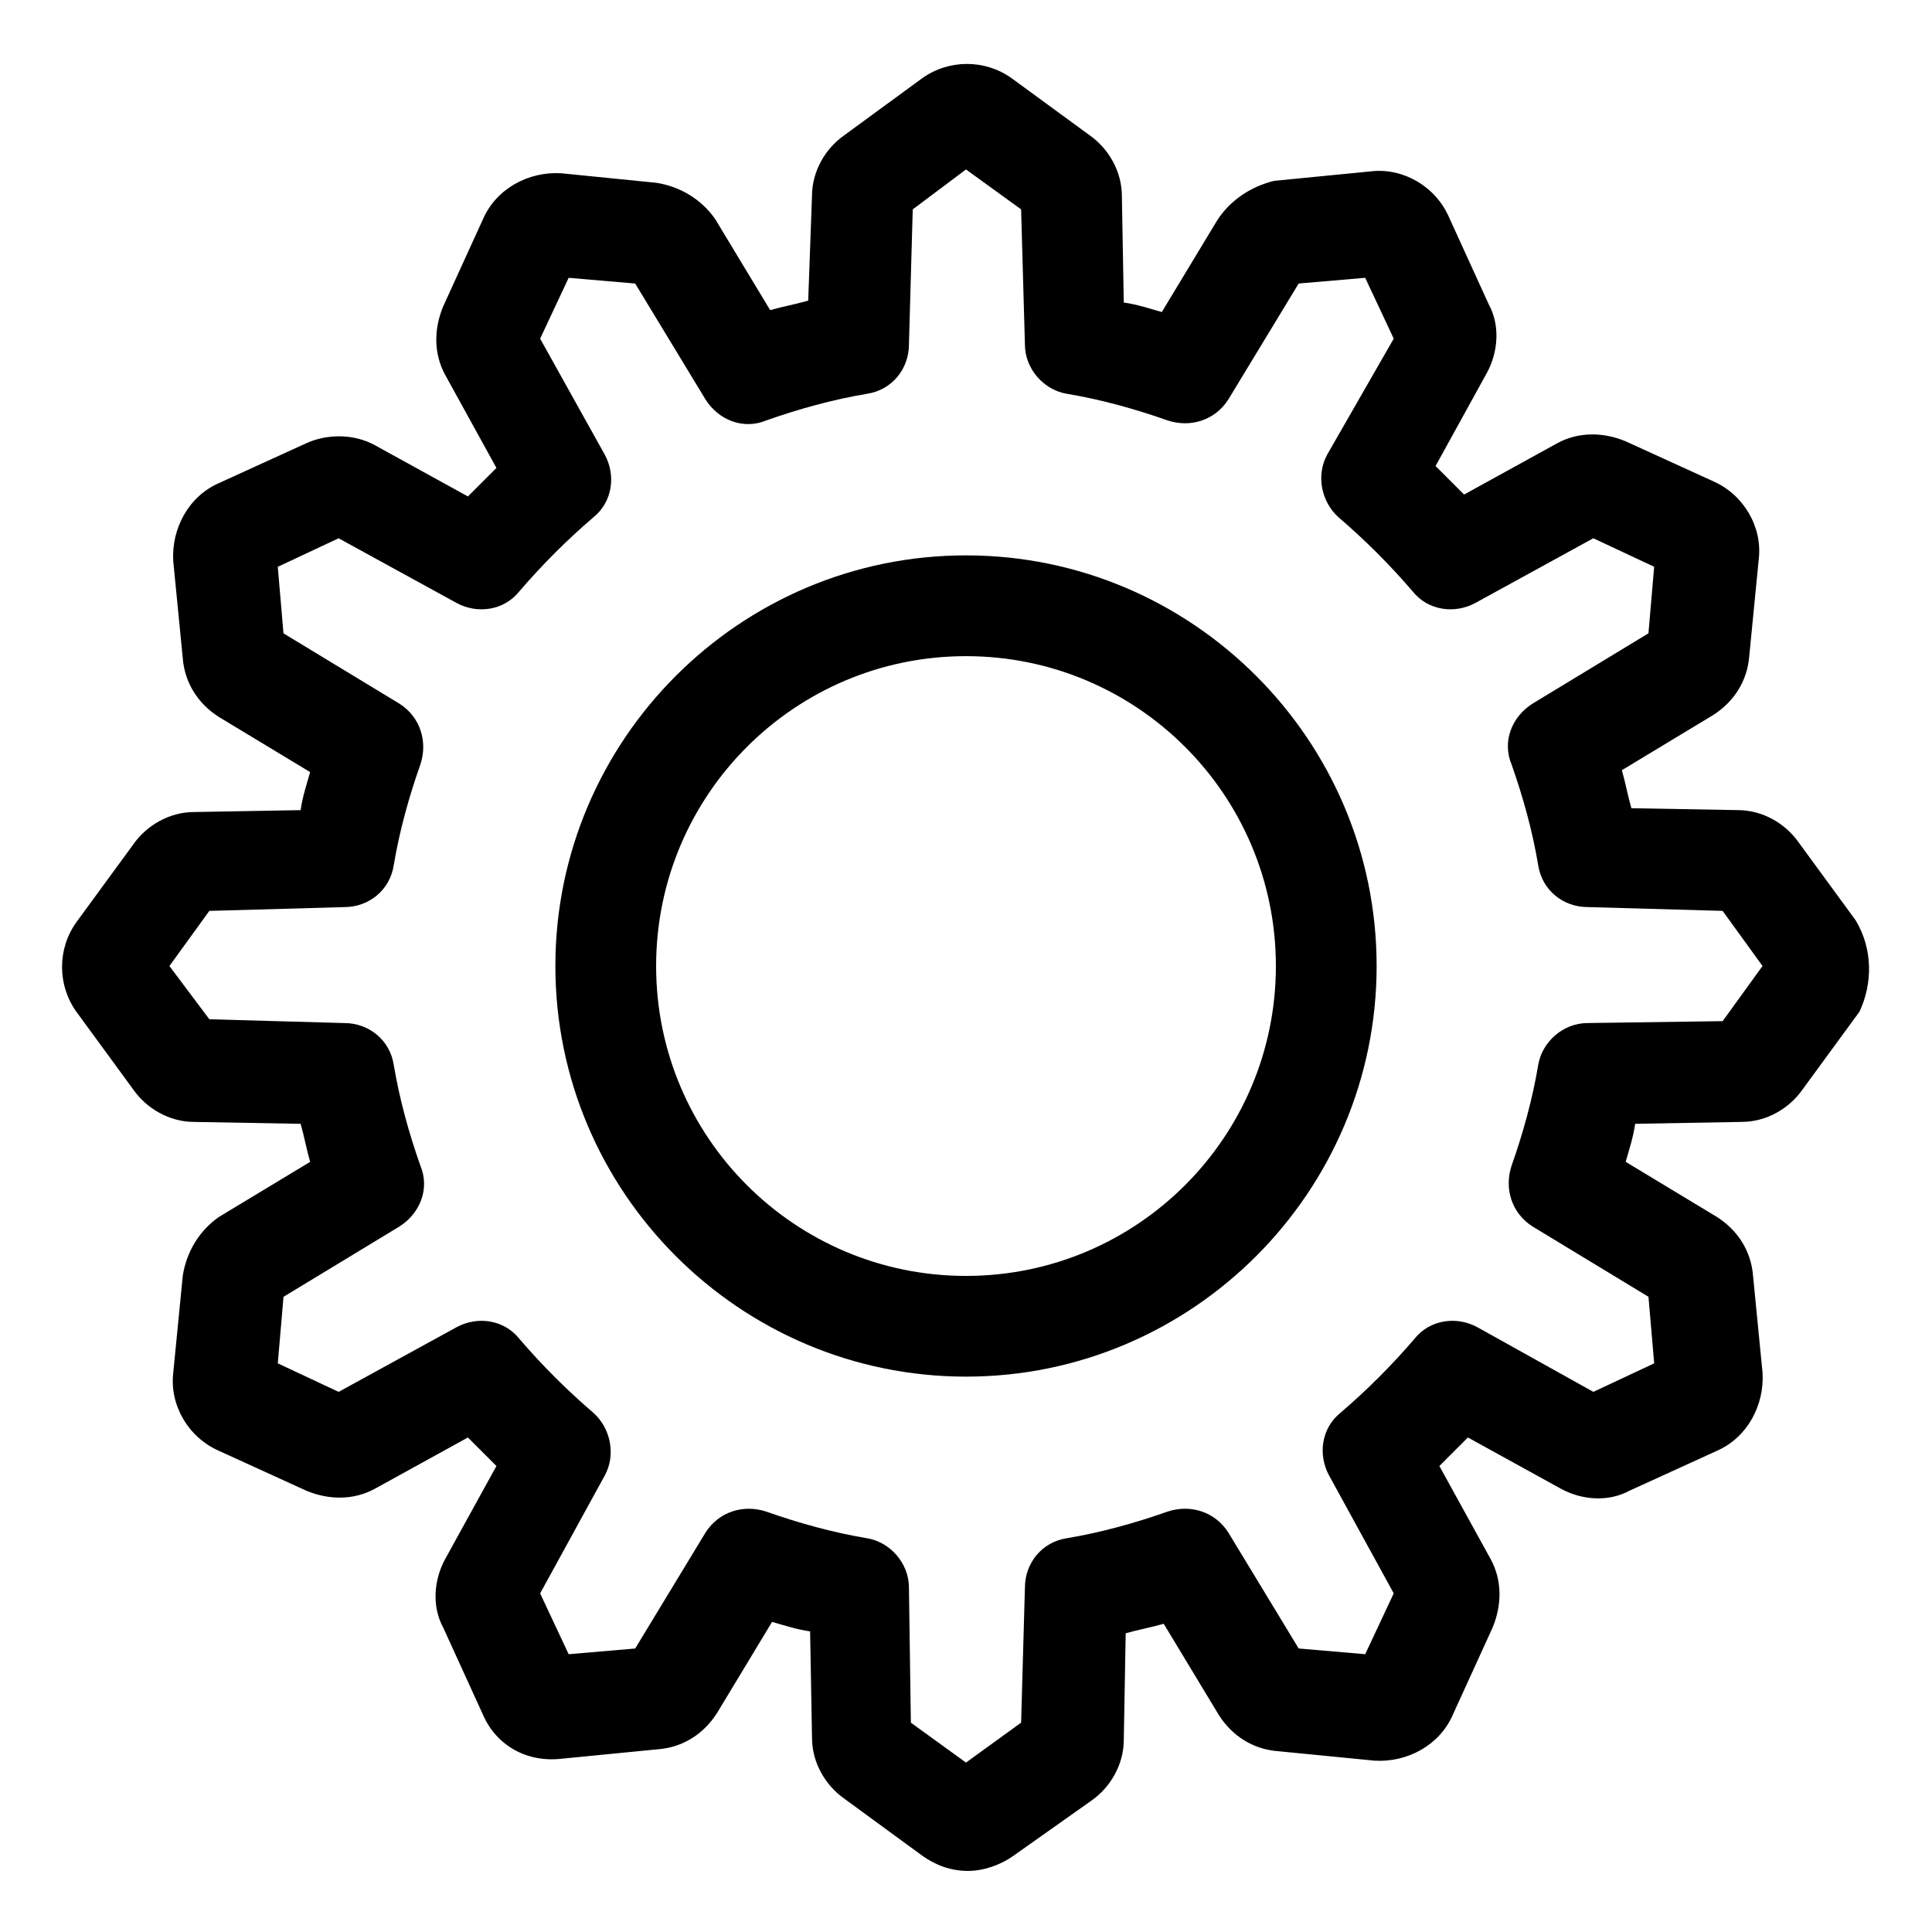
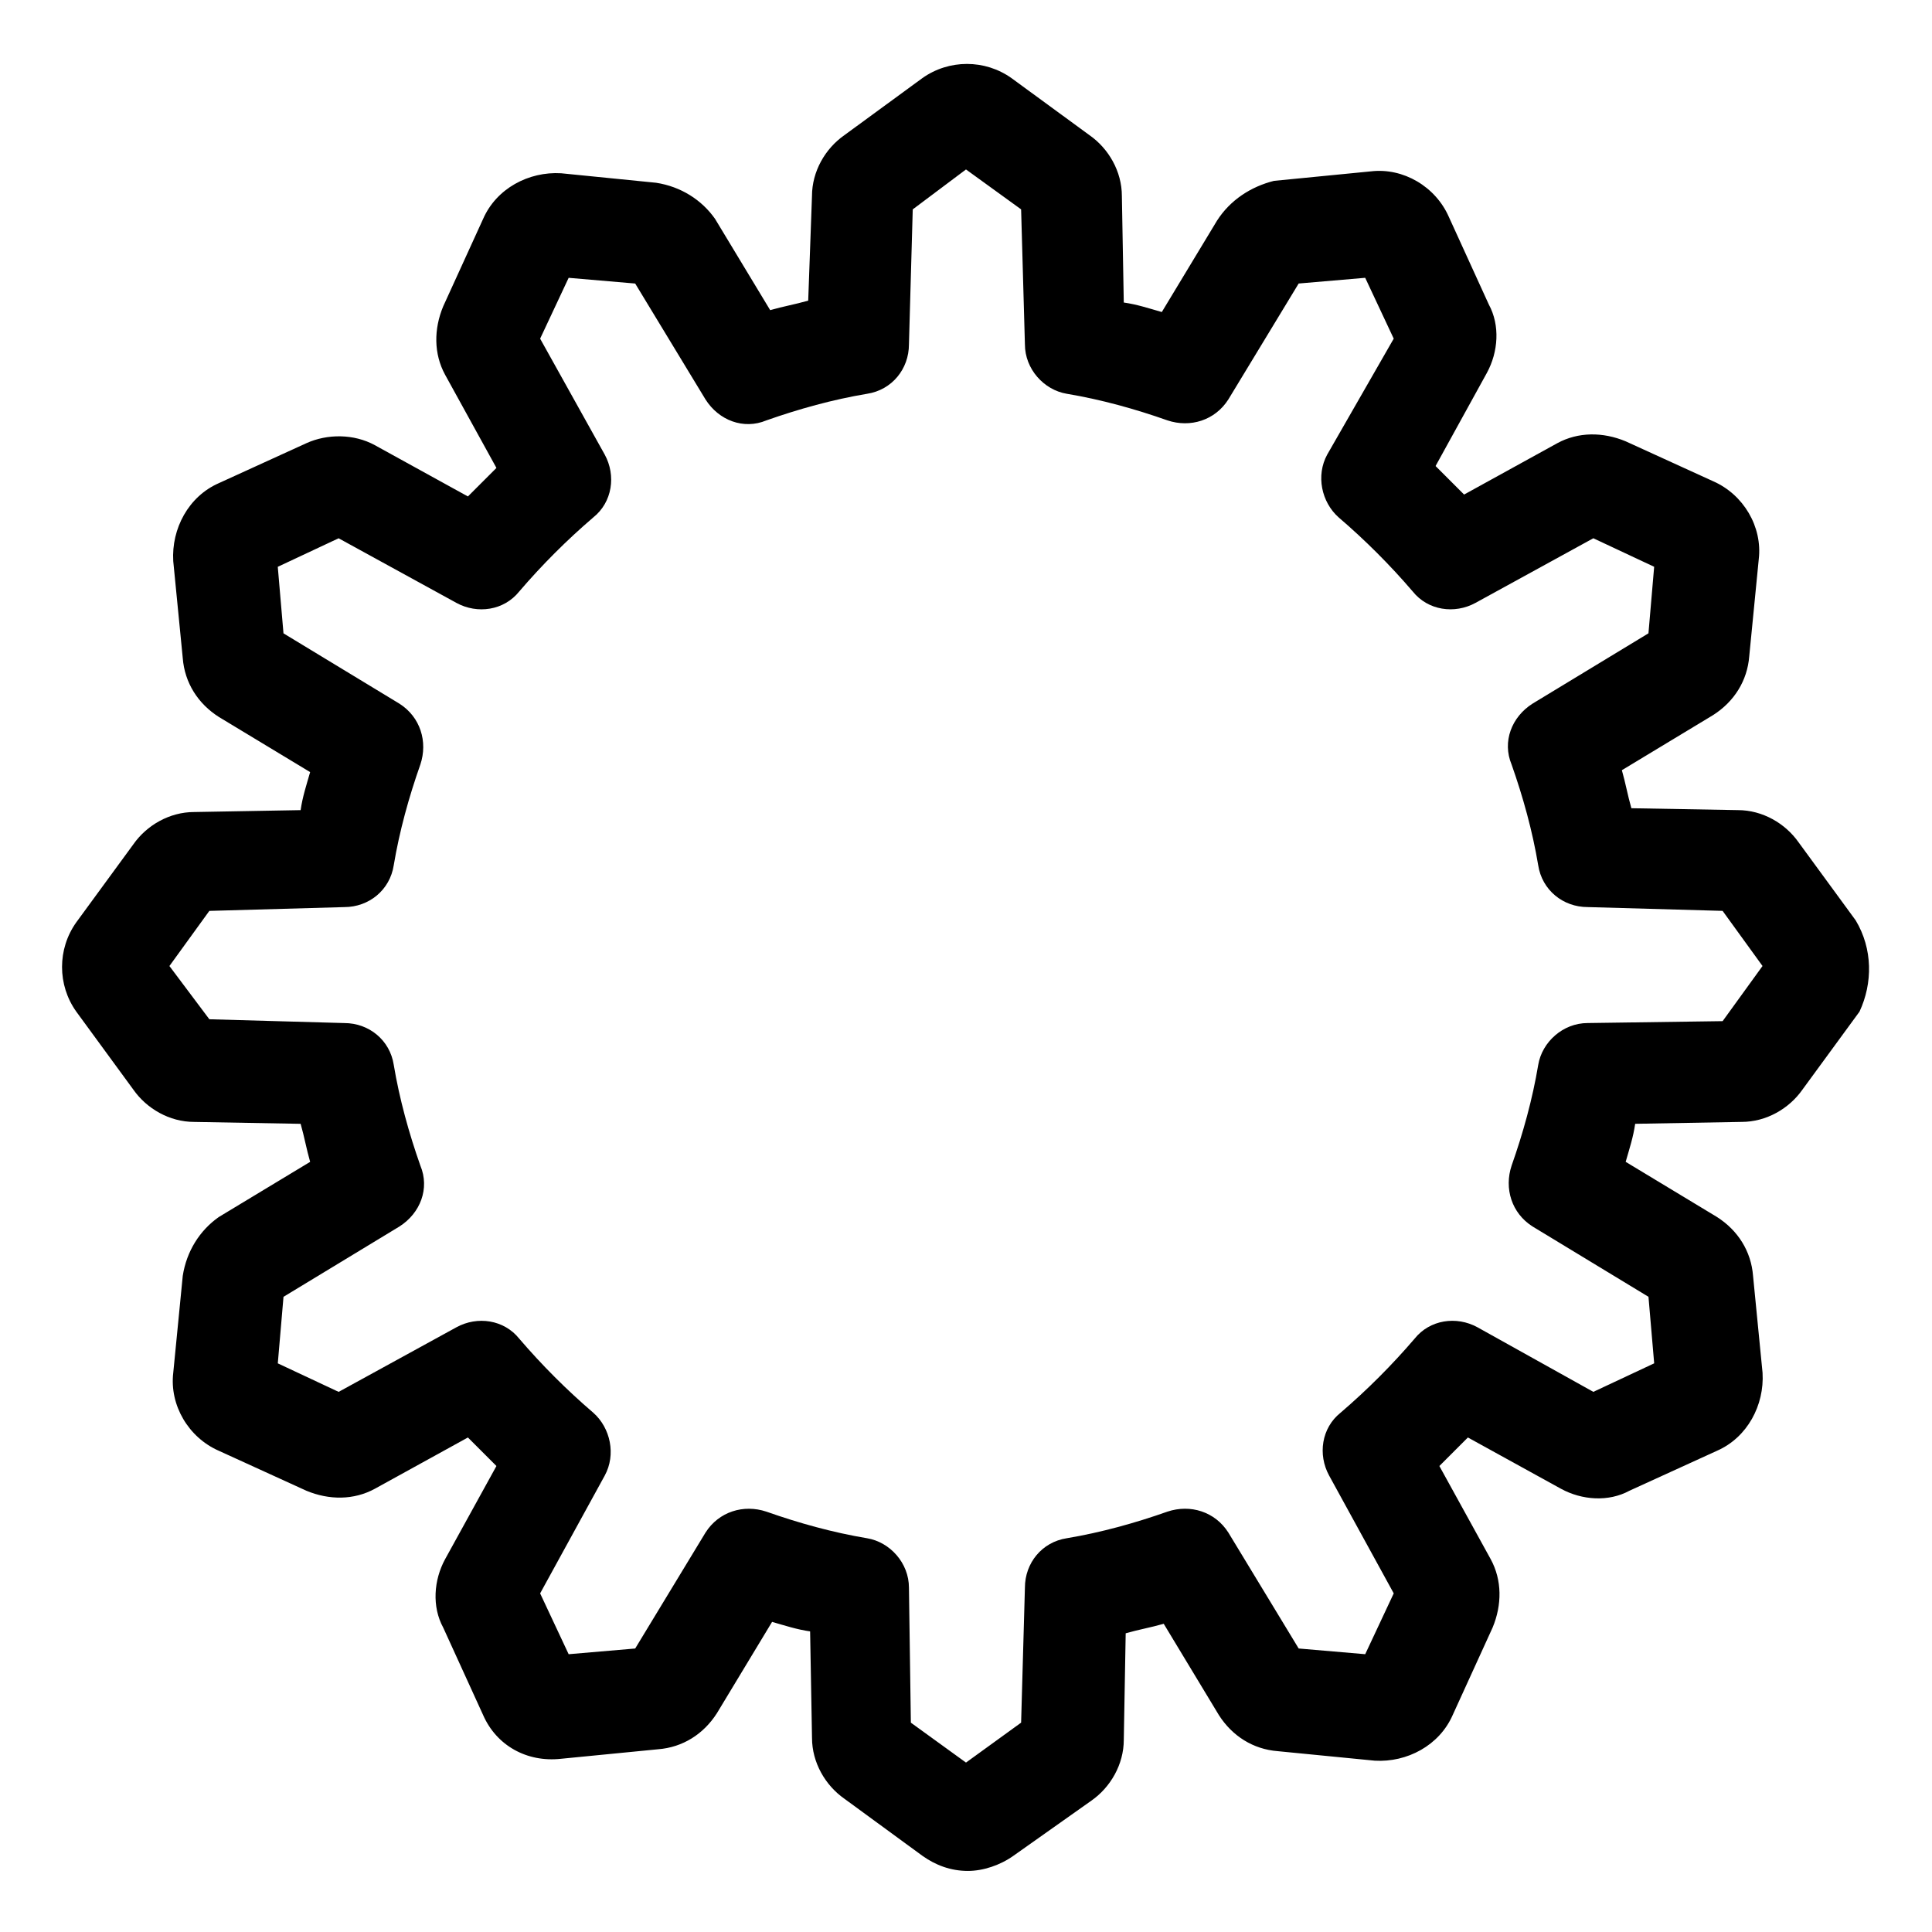
<svg xmlns="http://www.w3.org/2000/svg" fill="#000000" width="800px" height="800px" version="1.1" viewBox="144 144 512 512">
  <g>
    <path d="m635.78 387.91c-0.504 0-0.504 0 0 0l-15.113-20.656c-3.527-5.039-9.574-8.566-16.121-8.566l-28.215-0.5c-1.008-3.527-1.512-6.551-2.519-10.078l24.184-14.609c5.543-3.527 9.07-9.07 9.574-15.617l2.519-25.695c1.008-8.566-4.031-17.129-12.09-20.656l-23.176-10.578c-6.047-2.519-12.594-2.519-18.137 0.504l-24.688 13.602c-2.519-2.519-5.039-5.039-7.559-7.559l13.602-24.688c3.023-5.543 3.527-12.594 0.504-18.137l-10.578-23.176c-3.527-8.062-12.09-13.098-20.656-12.09l-25.695 2.519c-6.047 1.512-11.59 5.039-15.117 10.578l-14.609 24.184c-3.527-1.008-6.551-2.016-10.078-2.519l-0.504-28.215c0-6.551-3.527-12.594-8.566-16.121l-20.656-15.113c-7.055-5.039-16.625-5.039-23.68 0l-20.656 15.113c-5.039 3.527-8.566 9.574-8.566 16.121l-1 27.711c-3.527 1.008-6.551 1.512-10.078 2.519l-14.609-24.184c-3.527-5.035-9.07-8.562-15.617-9.57l-25.191-2.519c-8.566-0.504-17.129 4.031-20.656 12.09l-10.578 23.176c-2.519 6.047-2.519 12.594 0.504 18.137l13.602 24.688c-2.519 2.519-5.039 5.039-7.559 7.559l-24.688-13.602c-5.543-3.023-12.594-3.023-18.137-0.504l-23.176 10.578c-8.062 3.527-12.594 12.09-12.09 20.656l2.519 25.695c0.504 6.551 4.031 12.09 9.574 15.617l24.184 14.609c-1.008 3.527-2.016 6.551-2.519 10.078l-28.215 0.504c-6.551 0-12.594 3.527-16.121 8.566l-15.113 20.656c-5.039 7.055-5.039 16.625 0 23.68l15.113 20.656c3.527 5.039 9.574 8.566 16.121 8.566l28.215 0.504c1.008 3.527 1.512 6.551 2.519 10.078l-24.184 14.609c-5.039 3.519-8.566 9.062-9.574 15.613l-2.519 25.695c-1.008 8.566 4.031 17.129 12.09 20.656l23.176 10.578c6.047 2.519 12.594 2.519 18.137-0.504l24.688-13.602c2.519 2.519 5.039 5.039 7.559 7.559l-13.602 24.688c-3.023 5.543-3.527 12.594-0.504 18.137l10.578 23.176c3.527 8.062 11.586 12.594 20.656 11.586l25.695-2.519c6.551-0.504 12.09-4.031 15.617-9.574l14.609-24.184c3.527 1.008 6.551 2.016 10.078 2.519l0.504 28.215c0 6.551 3.527 12.594 8.566 16.121l20.656 15.113c3.527 2.519 7.559 4.031 12.09 4.031 4.031 0 8.566-1.512 12.09-4.031l20.656-14.609c5.039-3.527 8.566-9.574 8.566-16.121l0.504-28.215c3.527-1.008 6.551-1.512 10.078-2.519l14.609 24.184c3.527 5.543 9.07 9.07 15.617 9.574l25.695 2.519c8.566 0.504 17.129-4.031 20.656-12.09l10.578-23.176c2.519-6.047 2.519-12.594-0.504-18.137l-13.602-24.688c2.519-2.519 5.039-5.039 7.559-7.559l24.688 13.602c5.543 3.023 12.594 3.527 18.137 0.504l23.176-10.578c8.062-3.527 12.594-12.09 12.09-20.656l-2.519-25.695c-0.504-6.551-4.031-12.09-9.574-15.617l-24.184-14.609c1.008-3.527 2.016-6.551 2.519-10.078l28.215-0.504c6.551 0 12.594-3.527 16.121-8.566l15.113-20.656c3.527-7.559 3.527-16.625-1.008-24.184zm-35.266 26.703-35.77 0.504c-6.551 0-12.09 5.039-13.098 11.082-1.512 9.07-4.031 18.137-7.055 26.703-2.016 6.047 0 12.594 5.543 16.121l30.73 18.641 1.512 17.633-16.121 7.559-30.734-17.129c-5.543-3.023-12.594-2.016-16.625 3.023-6.047 7.055-12.594 13.602-19.648 19.648-5.039 4.031-6.047 11.082-3.023 16.625l17.129 31.234-7.559 16.121-17.633-1.512-18.641-30.73c-3.527-5.543-10.078-7.559-16.121-5.543-8.566 3.023-17.633 5.543-26.703 7.055-6.551 1.008-11.082 6.551-11.082 13.098l-1.008 35.77-14.609 10.582-14.609-10.578-0.508-35.77c0-6.551-5.039-12.09-11.082-13.098-9.07-1.512-18.137-4.031-26.703-7.055-6.047-2.016-12.594 0-16.121 5.543l-18.641 30.73-17.633 1.512-7.559-16.121 17.129-31.234c3.023-5.543 1.512-12.594-3.023-16.625-7.055-6.047-13.602-12.594-19.648-19.648-4.031-5.039-11.082-6.047-16.625-3.023l-31.234 17.129-16.121-7.559 1.512-17.633 30.73-18.641c5.543-3.527 8.062-10.078 5.543-16.121-3.023-8.566-5.543-17.633-7.055-26.703-1.008-6.551-6.551-11.082-13.098-11.082l-35.77-1.008-10.582-14.109 10.578-14.609 35.77-1.008c6.551 0 12.09-4.535 13.098-11.082 1.512-9.07 4.031-18.137 7.055-26.703 2.016-6.047 0-12.594-5.543-16.121l-30.73-18.641-1.512-17.633 16.121-7.559 31.234 17.129c5.543 3.023 12.594 2.016 16.625-3.023 6.047-7.055 12.594-13.602 19.648-19.648 5.039-4.031 6.047-11.082 3.023-16.625l-17.125-30.734 7.559-16.121 17.633 1.512 18.641 30.73c3.527 5.543 10.078 8.062 16.121 5.543 8.566-3.023 17.633-5.543 26.703-7.055 6.551-1.008 11.082-6.551 11.082-13.098l1.008-35.77 14.109-10.582 14.609 10.578 1.008 35.77c0 6.551 5.039 12.09 11.082 13.098 9.07 1.512 18.137 4.031 26.703 7.055 6.047 2.016 12.594 0 16.121-5.543l18.641-30.73 17.633-1.512 7.559 16.121-17.633 30.734c-3.023 5.543-1.512 12.594 3.023 16.625 7.055 6.047 13.602 12.594 19.648 19.648 4.031 5.039 11.082 6.047 16.625 3.023l31.234-17.129 16.121 7.559-1.512 17.633-30.73 18.641c-5.543 3.527-8.062 10.078-5.543 16.121 3.023 8.566 5.543 17.633 7.055 26.703 1.008 6.551 6.551 11.082 13.098 11.082l35.77 1.008 10.578 14.609z" />
-     <path d="m400 291.18c-59.953 0-108.82 48.871-108.82 108.82s48.871 108.82 108.82 108.82 108.82-48.867 108.82-108.82-48.867-108.82-108.82-108.82zm0 190.95c-45.344 0-82.121-36.777-82.121-82.121s36.777-82.121 82.121-82.121 82.121 36.777 82.121 82.121c0 45.34-36.781 82.121-82.121 82.121z" />
  </g>
</svg>